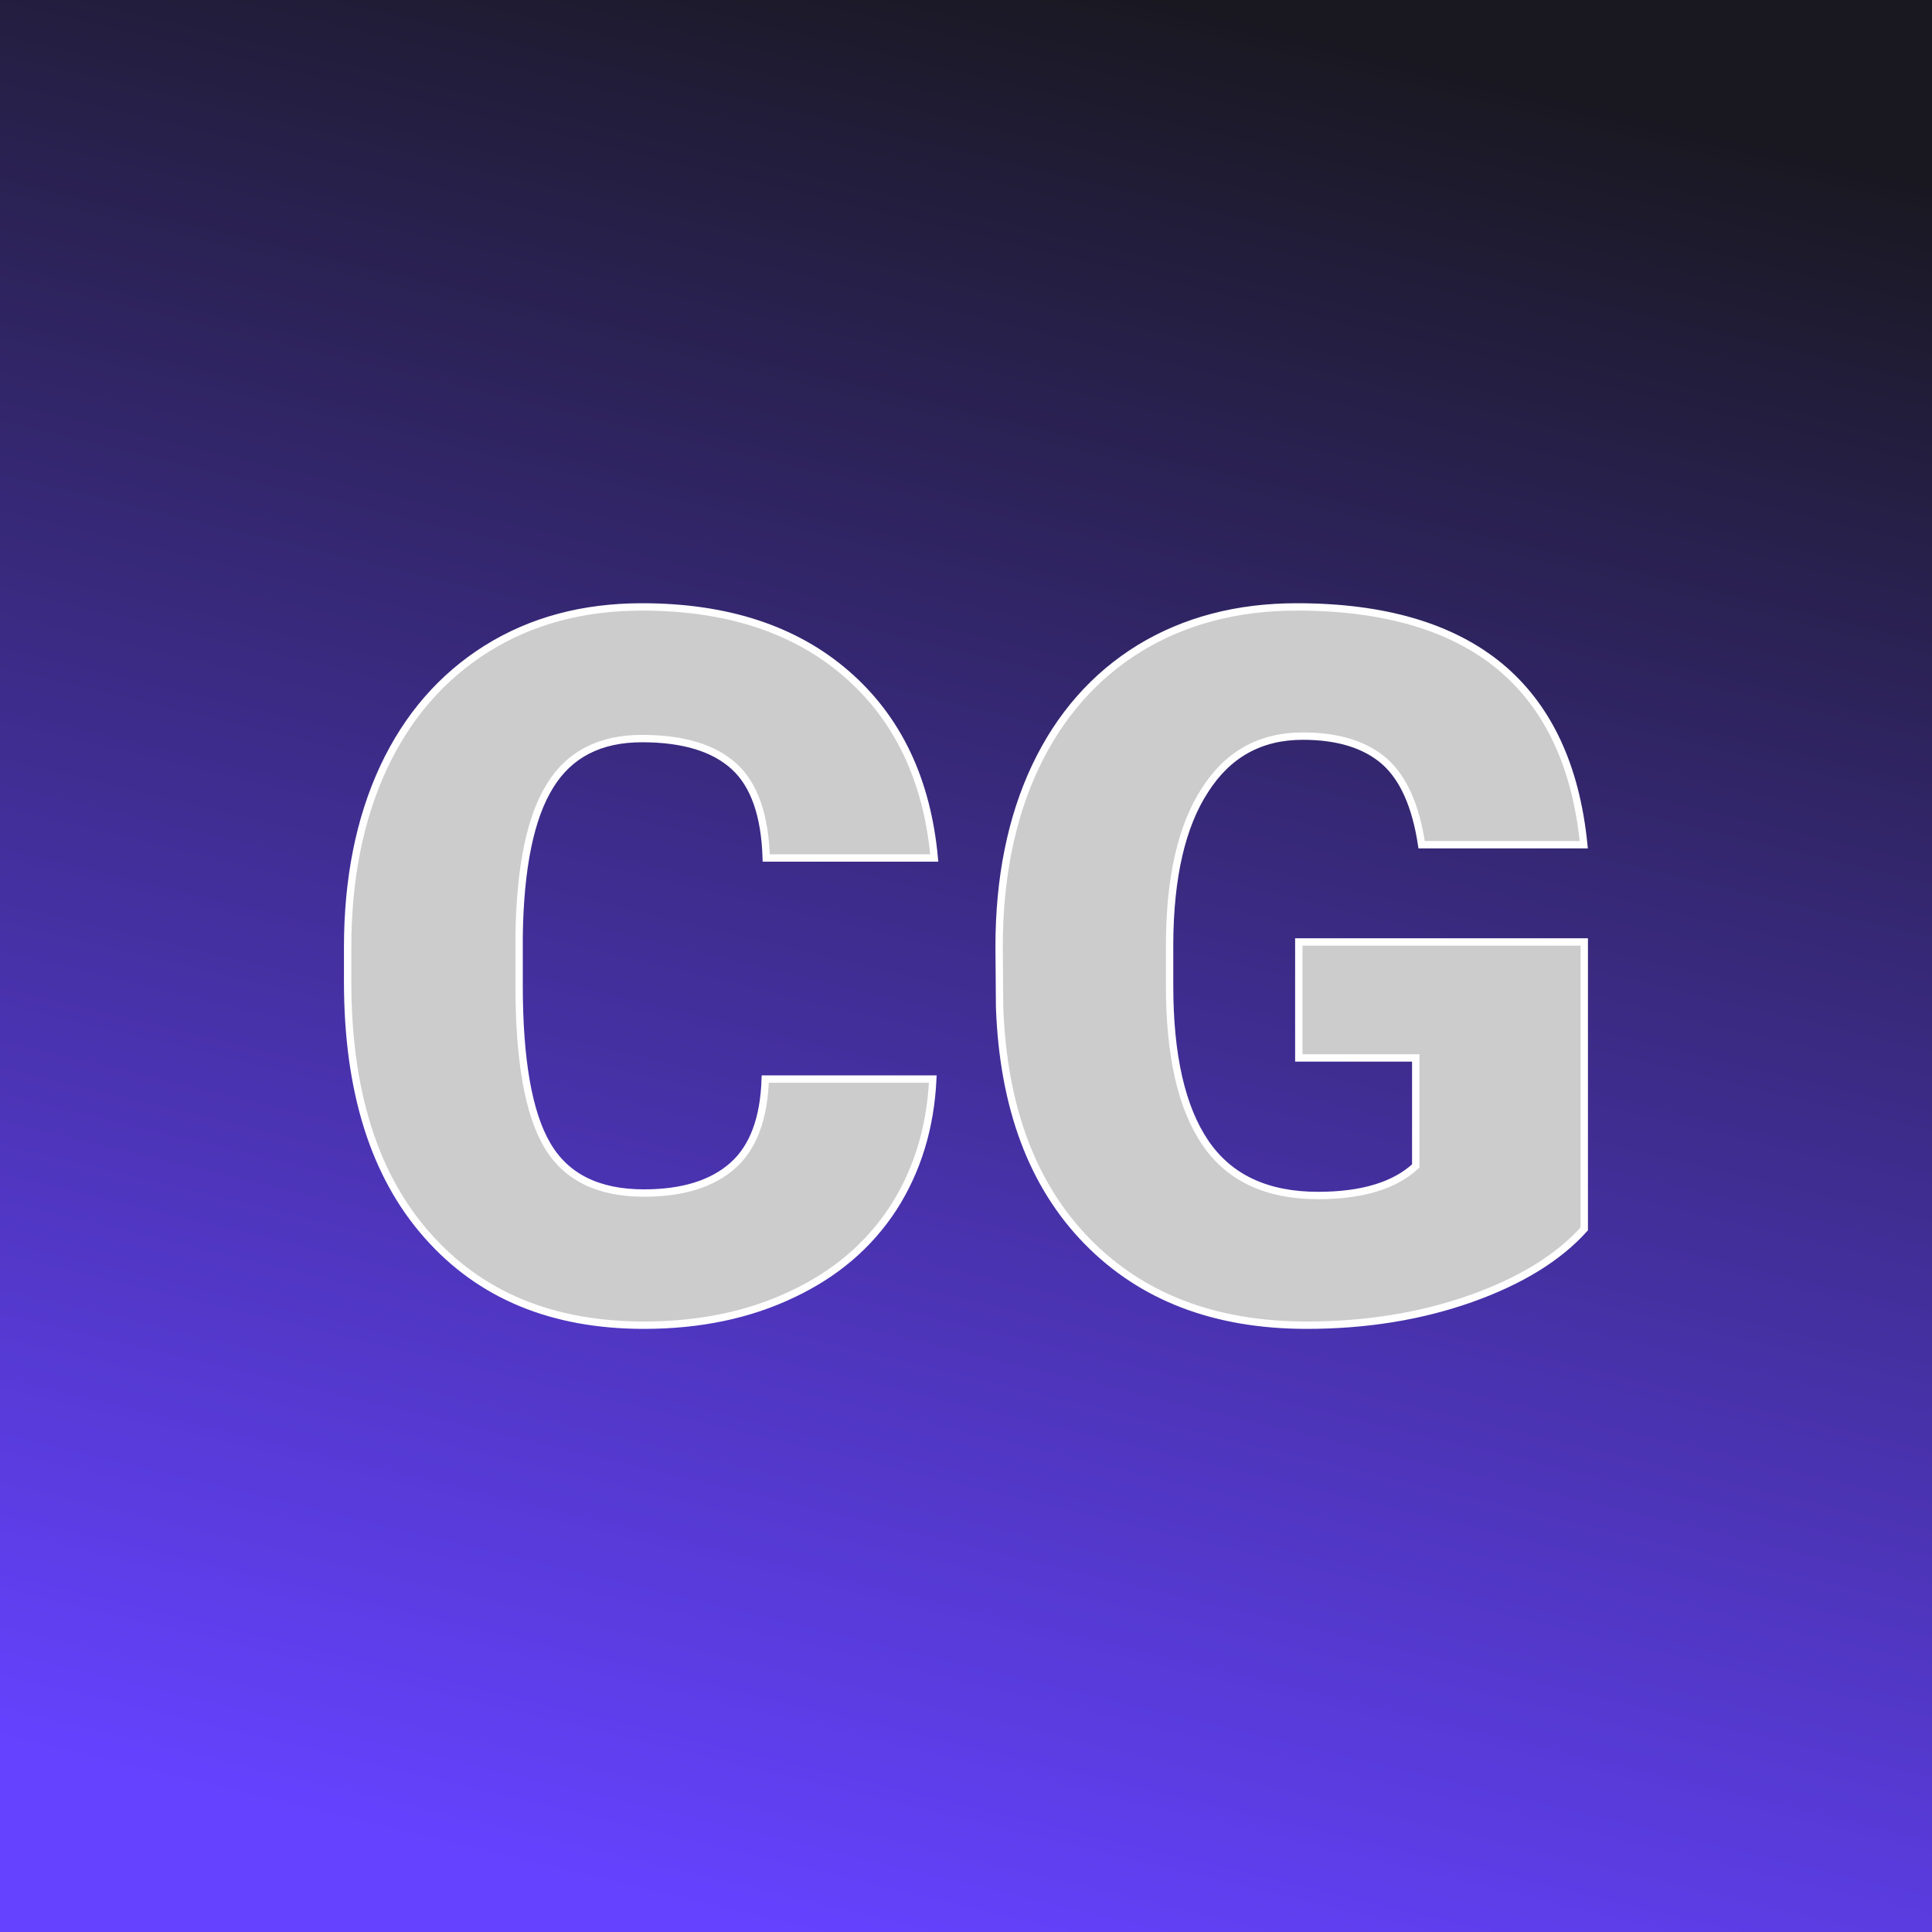
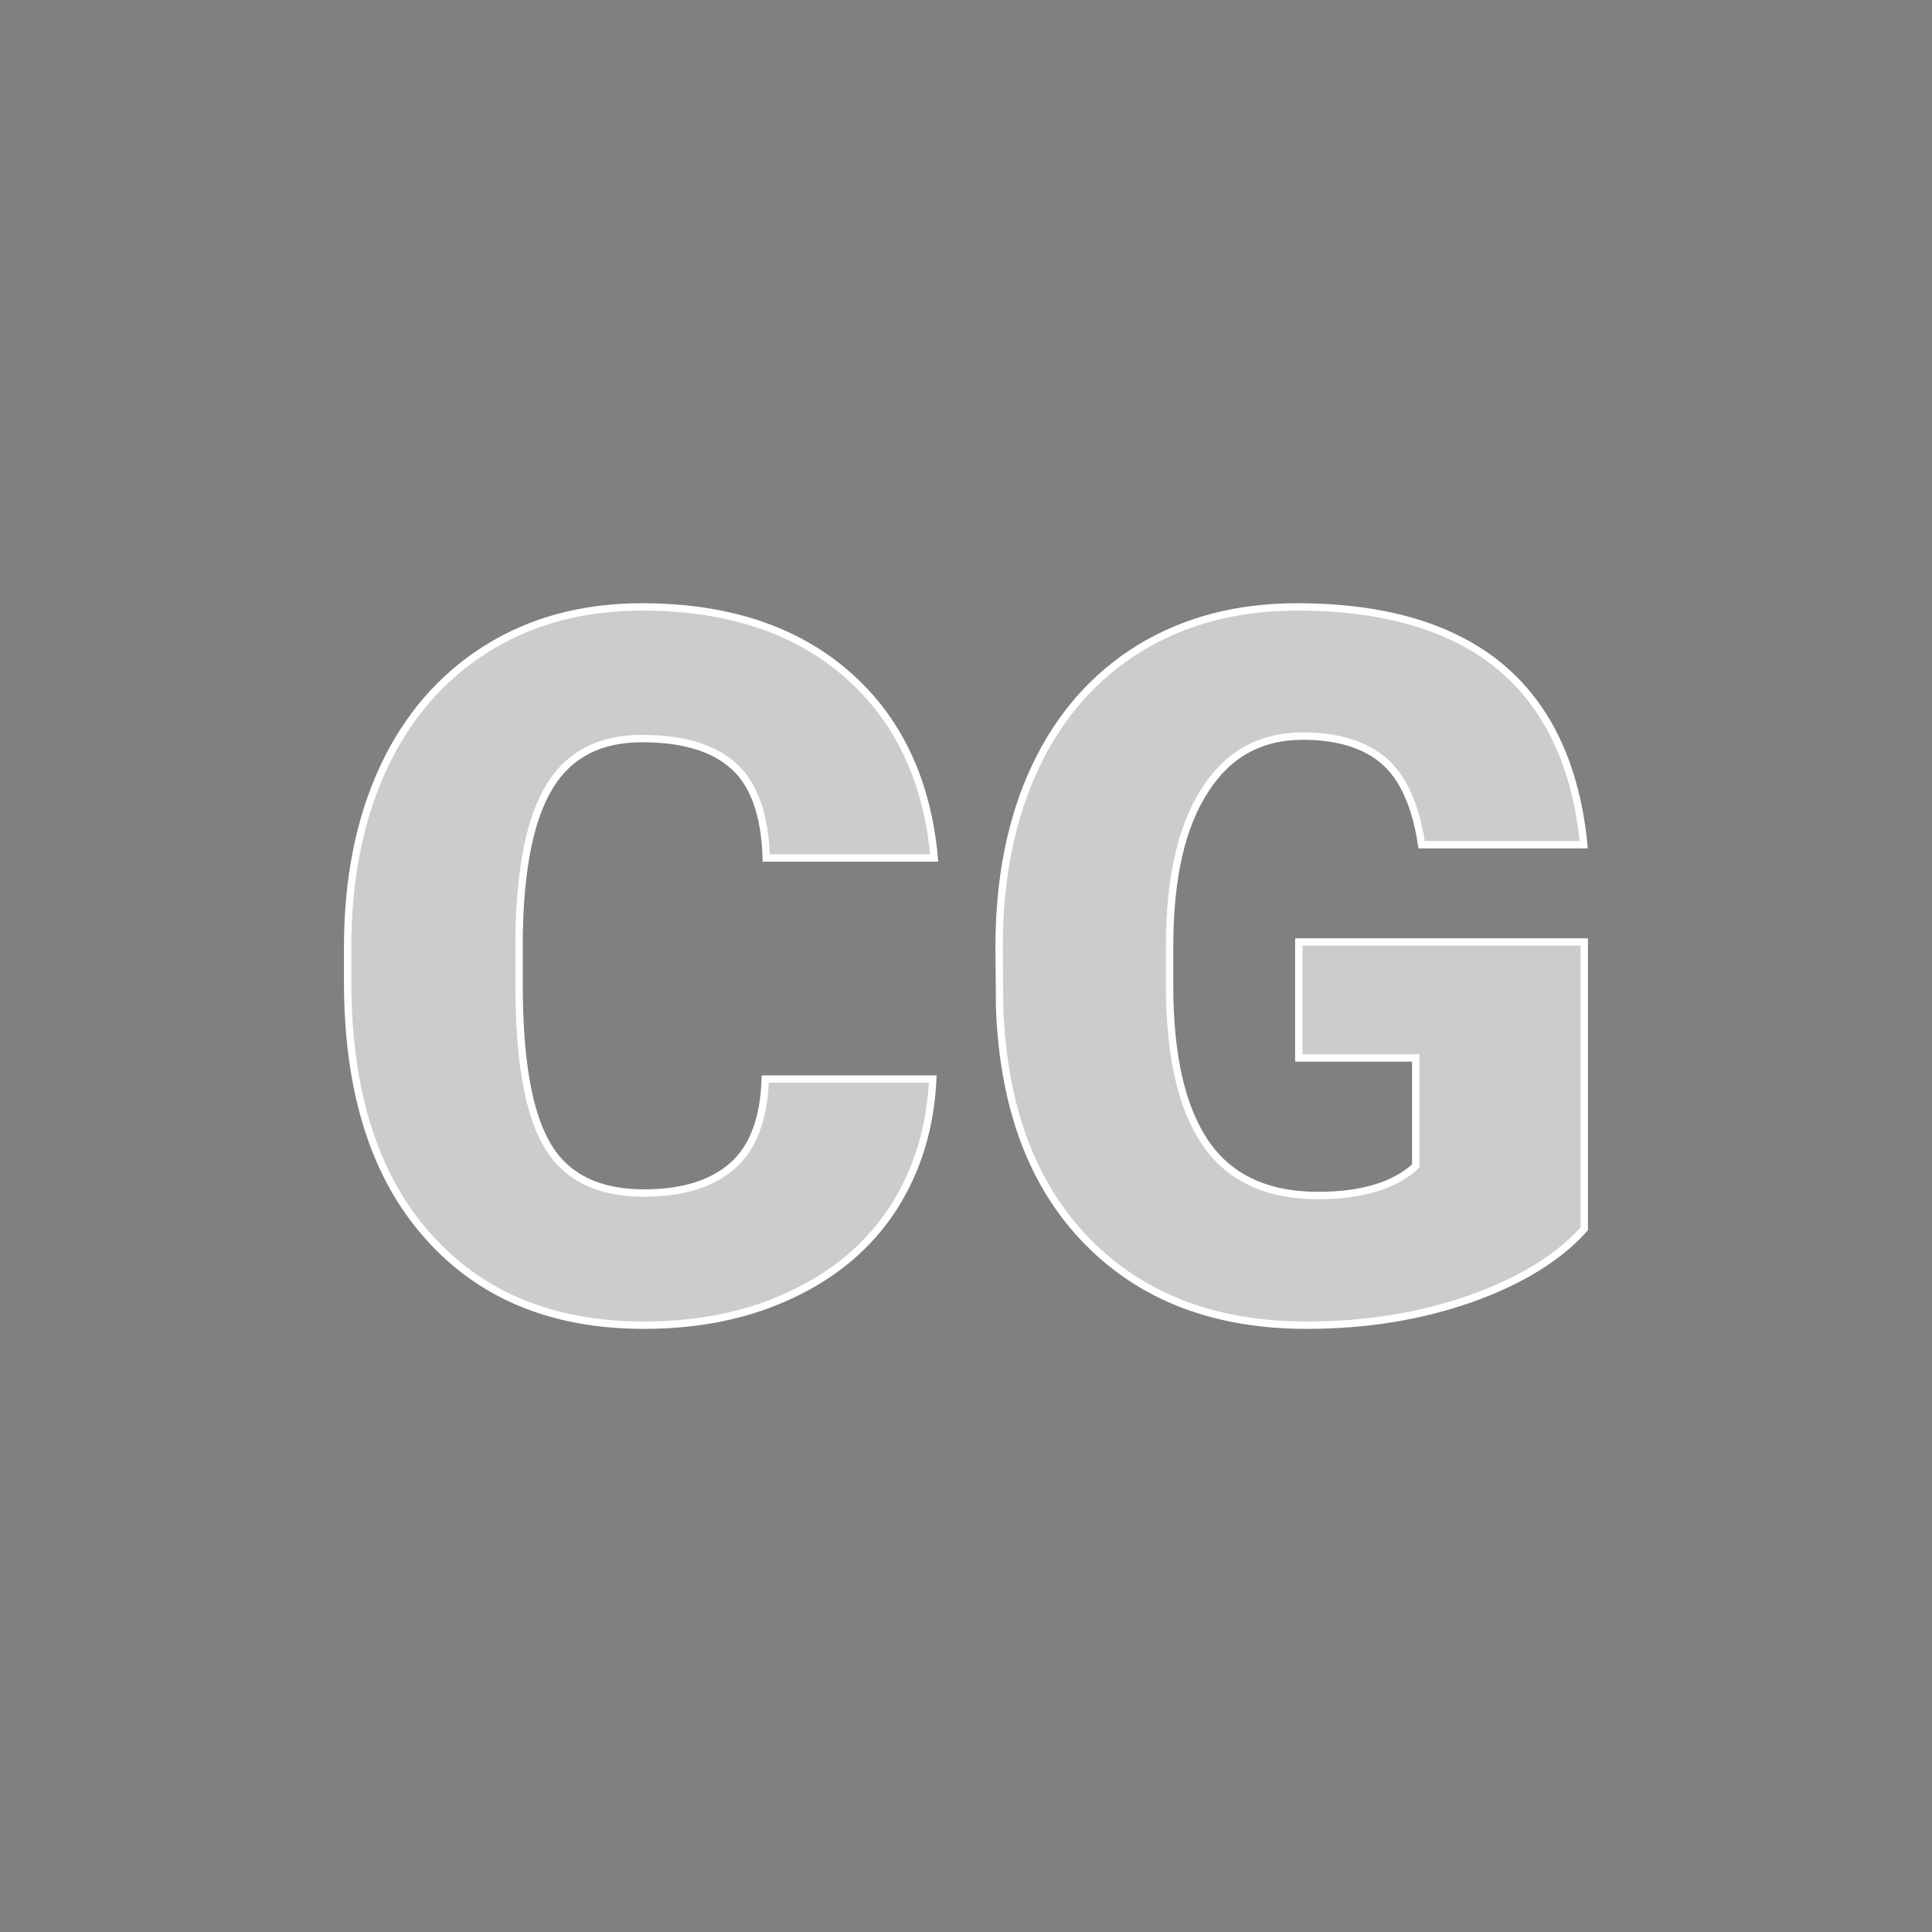
<svg xmlns="http://www.w3.org/2000/svg" version="1.1" viewBox="0 0 200 200">
  <rect x="0" y="0" width="200" height="200" fill="#808080" stroke="none" />
-   <rect width="200" height="200" fill="url('#gradient')" />
  <defs>
    <linearGradient id="gradient" gradientTransform="rotate(104 0.5 0.5)">
      <stop offset="0%" stop-color="#191821" />
      <stop offset="100%" stop-color="#6542ff" />
    </linearGradient>
  </defs>
  <g>
    <g fill="#cccccc" transform="matrix(5.086,0,0,5.086,32.58,136.167)" stroke="#ffffff" stroke-width="0.15">
-       <path d="M9.17-4.81L12.58-4.81Q12.51-3.33 11.78-2.19Q11.04-1.05 9.72-0.43Q8.40 0.20 6.70 0.20L6.70 0.20Q3.90 0.20 2.29-1.63Q0.67-3.46 0.67-6.79L0.67-6.79L0.67-7.49Q0.67-9.58 1.40-11.15Q2.13-12.71 3.50-13.57Q4.86-14.42 6.66-14.42L6.66-14.42Q9.25-14.42 10.82-13.06Q12.39-11.70 12.61-9.31L12.61-9.31L9.19-9.31Q9.15-10.61 8.54-11.17Q7.92-11.74 6.66-11.74L6.66-11.74Q5.38-11.74 4.79-10.78Q4.19-9.82 4.16-7.72L4.16-7.72L4.16-6.72Q4.16-4.44 4.73-3.47Q5.30-2.49 6.70-2.49L6.70-2.49Q7.88-2.49 8.51-3.05Q9.13-3.60 9.17-4.81L9.17-4.81ZM25.84-7.60L25.84-1.76Q25.05-0.88 23.53-0.34Q22.00 0.20 20.19 0.20L20.19 0.20Q17.39 0.20 15.72-1.51Q14.05-3.22 13.94-6.27L13.94-6.27L13.93-7.50Q13.93-9.60 14.67-11.17Q15.41-12.73 16.79-13.58Q18.17-14.42 19.99-14.42L19.99-14.42Q22.65-14.42 24.12-13.21Q25.59-11.99 25.83-9.58L25.83-9.58L22.53-9.58Q22.35-10.77 21.77-11.28Q21.18-11.79 20.11-11.79L20.11-11.79Q18.82-11.79 18.12-10.69Q17.41-9.60 17.40-7.57L17.40-7.57L17.40-6.71Q17.40-4.58 18.13-3.51Q18.86-2.44 20.42-2.44L20.42-2.44Q21.76-2.44 22.41-3.04L22.41-3.04L22.41-5.24L20.03-5.24L20.03-7.60L25.84-7.60Z" />
+       <path d="M9.17-4.81L12.58-4.81Q12.51-3.33 11.78-2.19Q11.04-1.05 9.72-0.43Q8.40 0.20 6.70 0.20L6.70 0.20Q3.90 0.20 2.29-1.63Q0.67-3.46 0.67-6.79L0.67-6.79L0.67-7.49Q0.67-9.58 1.40-11.15Q2.13-12.71 3.50-13.57Q4.86-14.42 6.66-14.42L6.66-14.42Q9.25-14.42 10.82-13.06Q12.39-11.70 12.61-9.31L12.61-9.31L9.19-9.31Q9.15-10.61 8.54-11.17Q7.92-11.74 6.66-11.74L6.66-11.74Q5.38-11.74 4.79-10.78Q4.19-9.82 4.16-7.72L4.16-7.72L4.16-6.72Q4.16-4.44 4.73-3.47Q5.30-2.49 6.70-2.49L6.70-2.49Q7.88-2.49 8.51-3.05Q9.13-3.60 9.17-4.81L9.17-4.81ZM25.84-7.60L25.84-1.76Q25.05-0.88 23.53-0.34Q22.00 0.20 20.19 0.20L20.19 0.20Q17.39 0.20 15.72-1.51Q14.05-3.22 13.94-6.27L13.94-6.27L13.93-7.50Q13.93-9.60 14.67-11.17Q15.41-12.73 16.79-13.58Q18.17-14.42 19.99-14.42L19.99-14.42Q22.65-14.42 24.12-13.21Q25.59-11.99 25.83-9.58L22.53-9.58Q22.35-10.77 21.77-11.28Q21.18-11.79 20.11-11.79L20.11-11.79Q18.82-11.79 18.12-10.69Q17.41-9.60 17.40-7.57L17.40-7.57L17.40-6.71Q17.40-4.58 18.13-3.51Q18.86-2.44 20.42-2.44L20.42-2.44Q21.76-2.44 22.41-3.04L22.41-3.04L22.41-5.24L20.03-5.24L20.03-7.60L25.84-7.60Z" />
    </g>
  </g>
</svg>